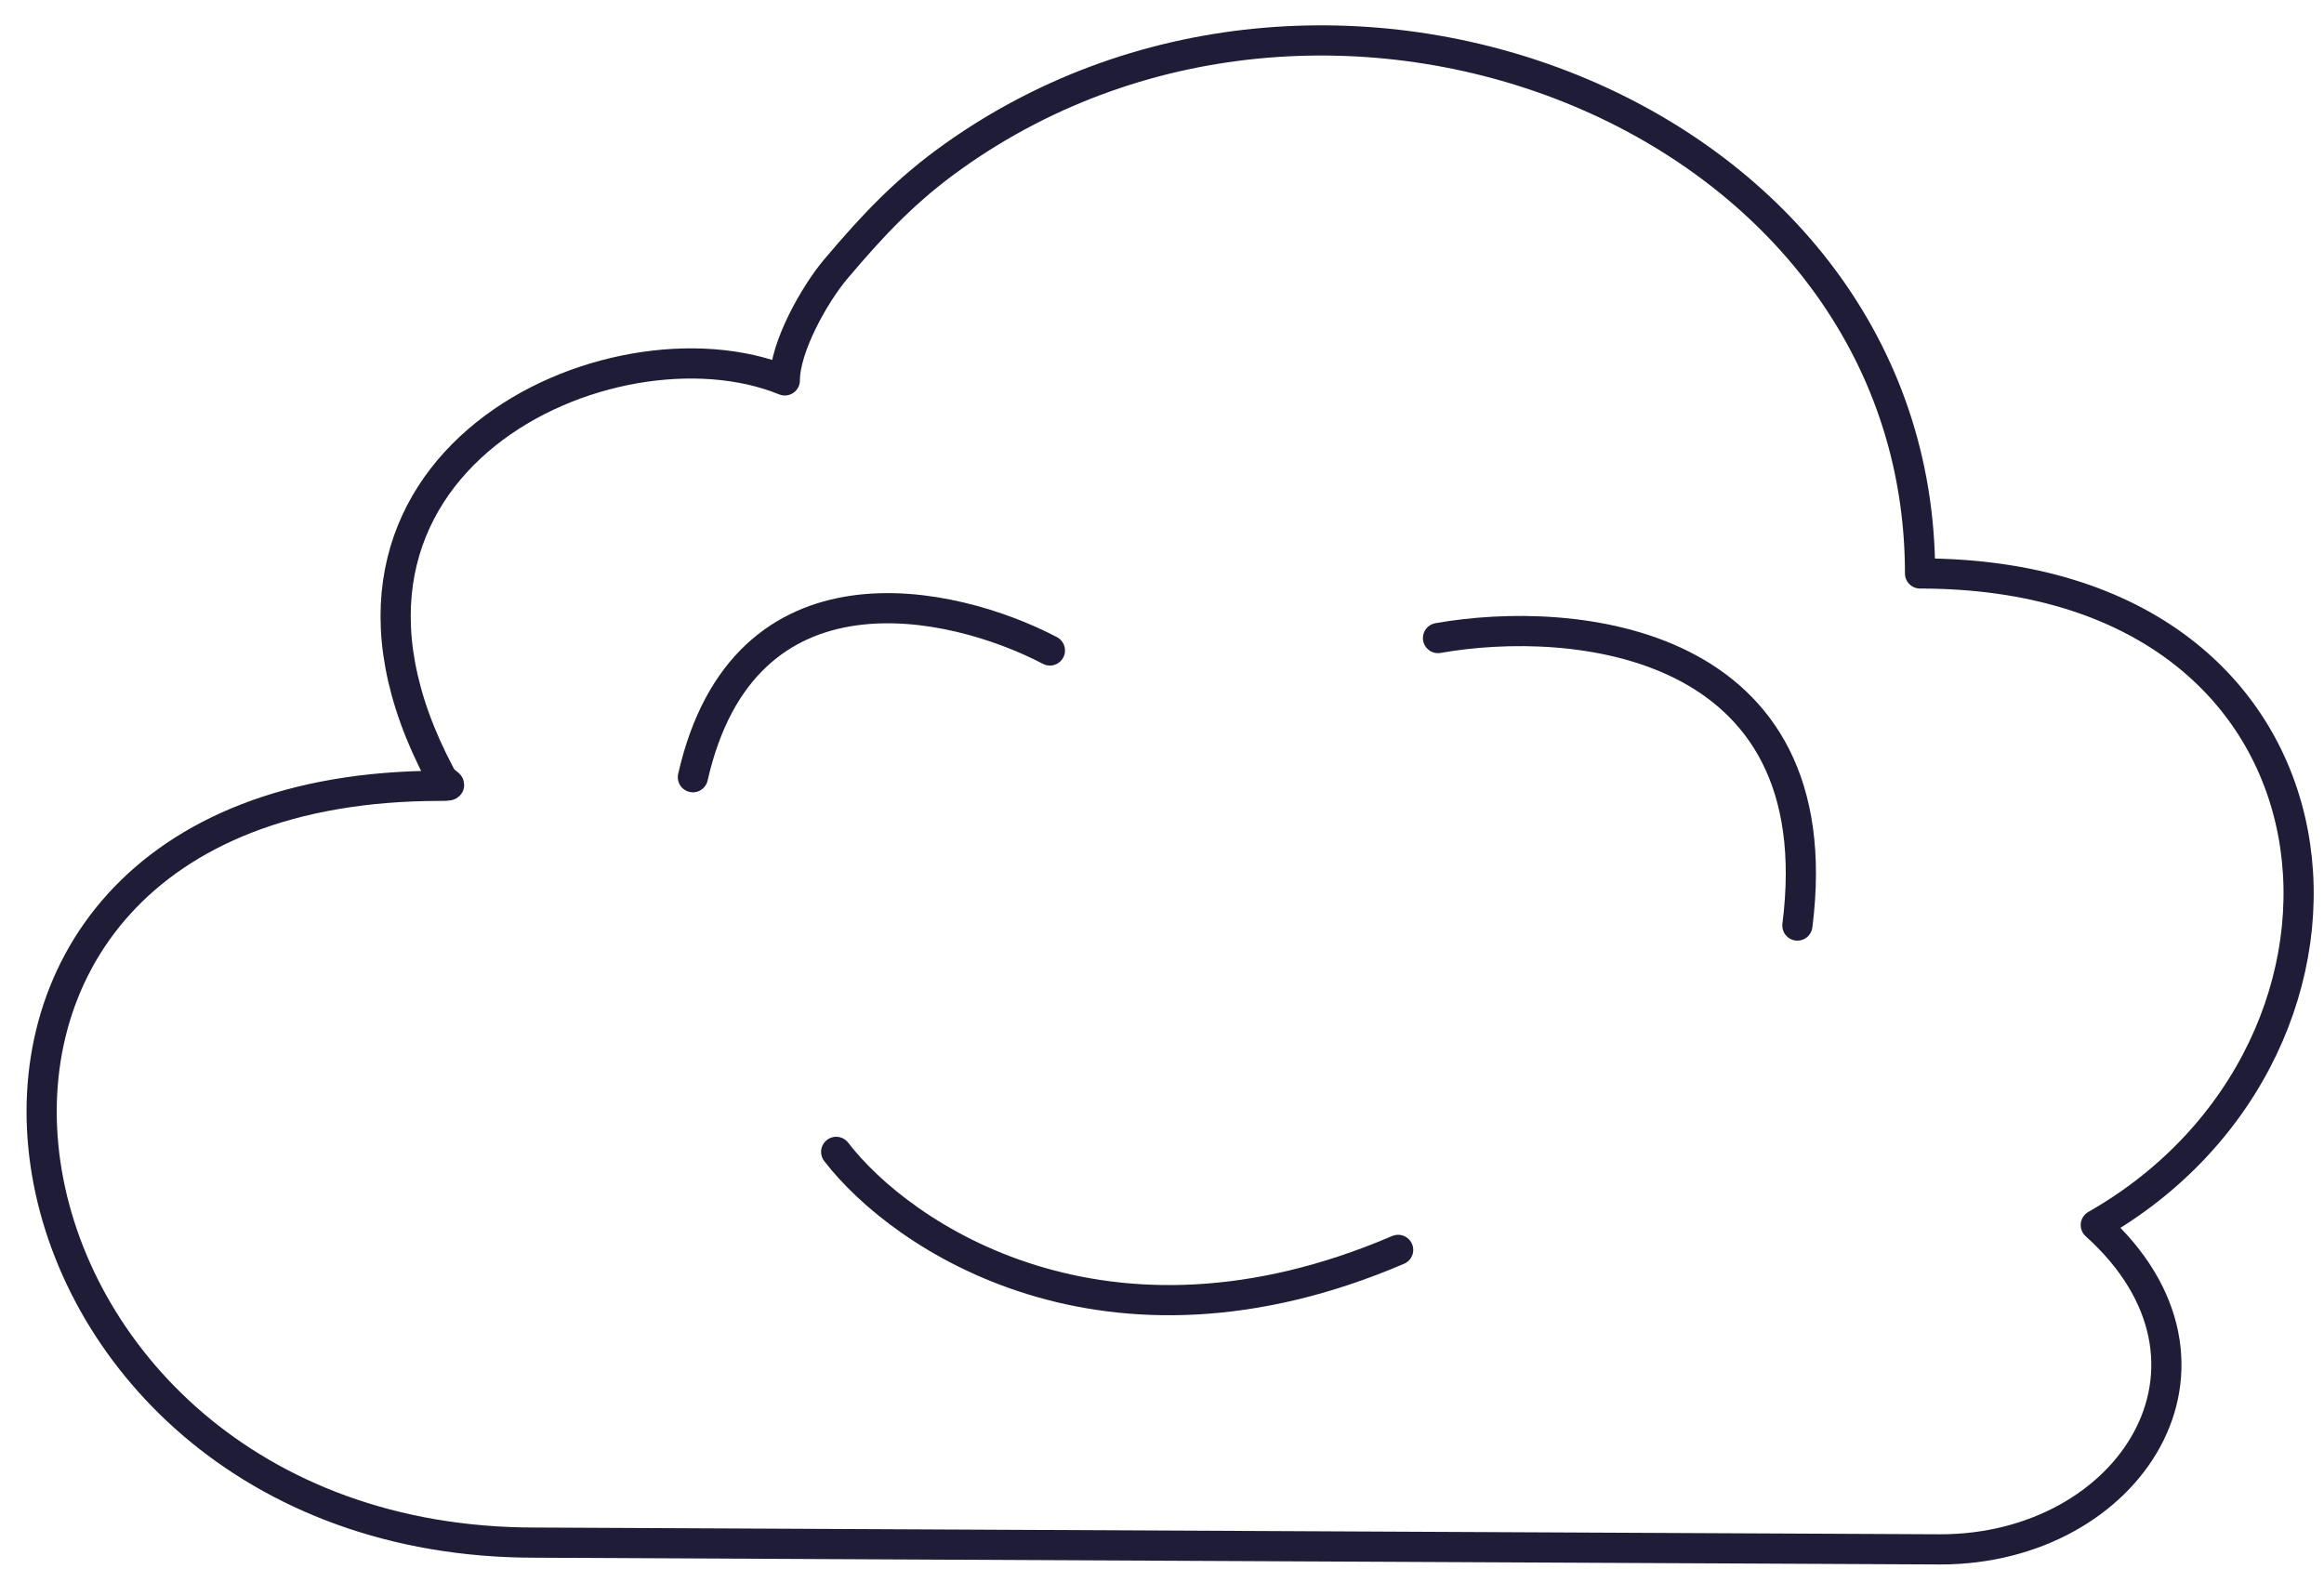
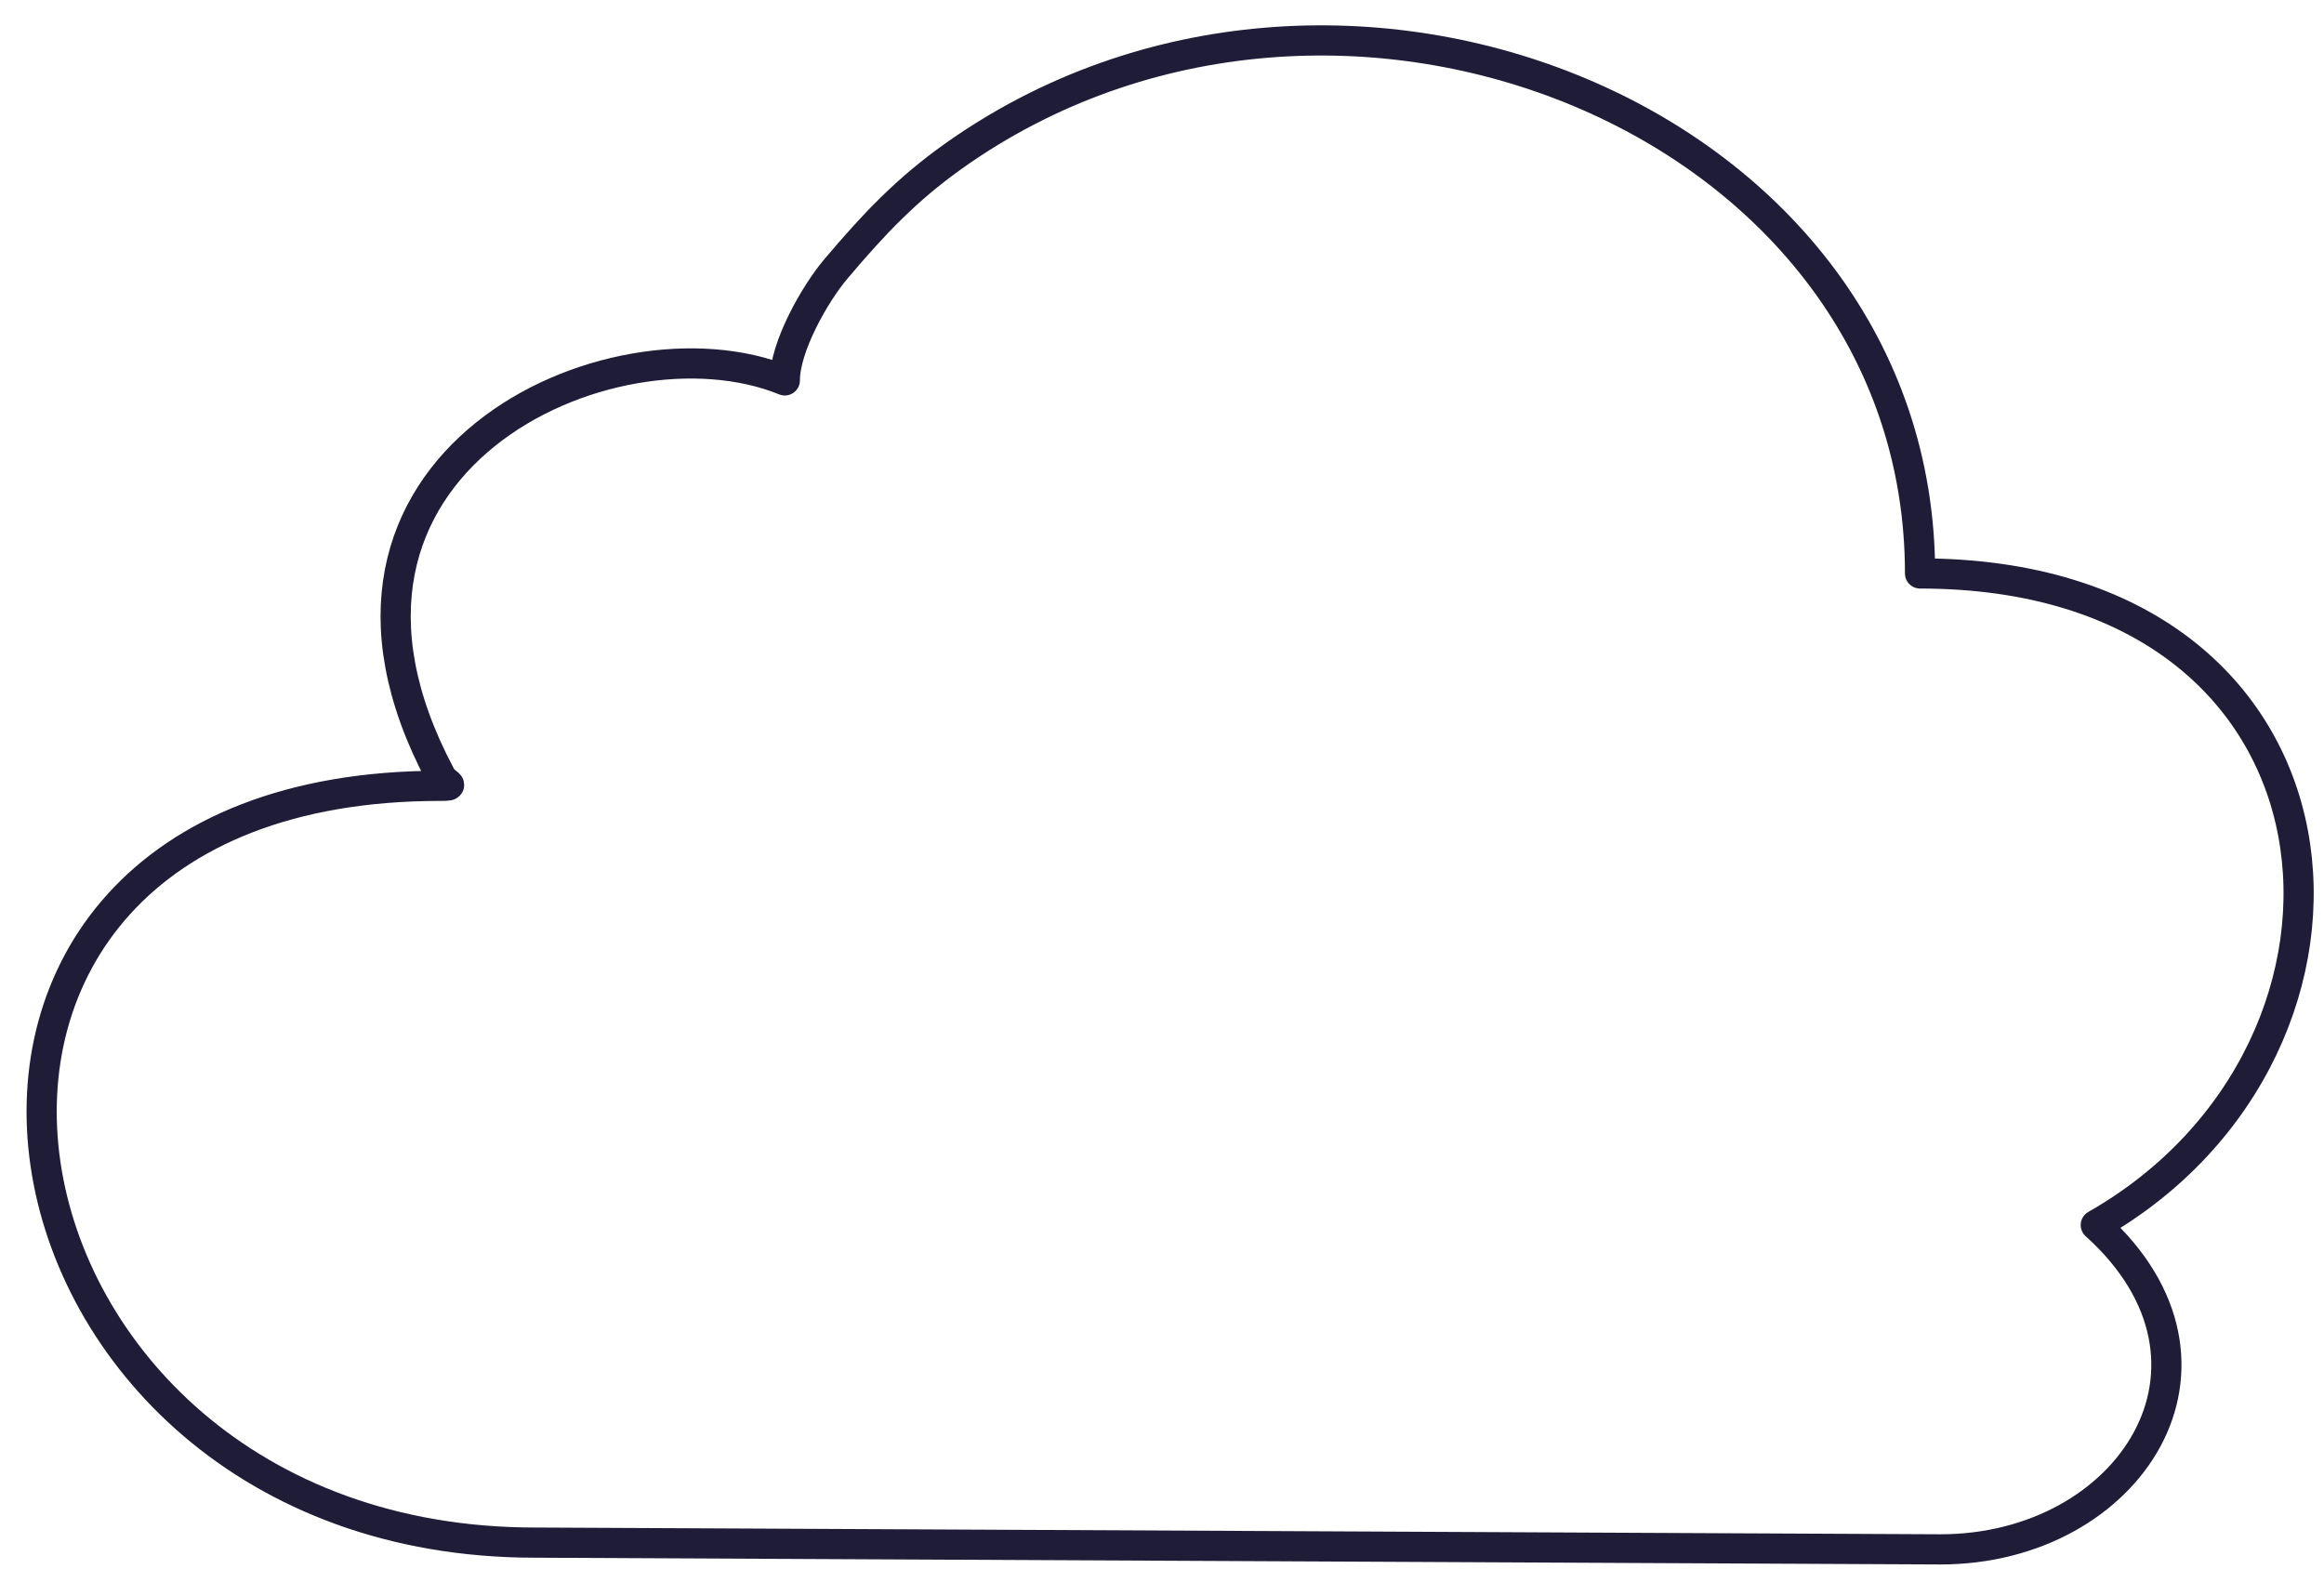
<svg xmlns="http://www.w3.org/2000/svg" width="77" height="52" viewBox="0 0 77 52" fill="none">
  <path d="M14.584 25.679C14.728 26.002 15.172 26.039 14.584 26.039C-5.479 26.039 -1.266 51.116 17.719 51.116L64.29 51.34C70.571 51.34 74.556 45.203 69.439 40.593C79.745 34.722 78.497 19.002 63.616 19.002C63.616 3.944 44.262 -3.829 31.601 5.167C30.017 6.292 28.943 7.436 27.695 8.911C26.989 9.746 26.003 11.496 26.003 12.605C20.265 10.265 9.097 15.351 14.584 25.679Z" stroke="#1F1C37" stroke-linecap="round" stroke-linejoin="round" />
-   <path d="M47.645 21.143C52.119 20.349 60.764 21.143 59.552 30.669" stroke="#1F1C37" stroke-linecap="round" stroke-linejoin="round" />
-   <path d="M34.786 21.554C31.545 19.857 24.642 18.322 22.957 25.754" stroke="#1F1C37" stroke-linecap="round" stroke-linejoin="round" />
-   <path d="M27.705 38.168C29.87 40.983 36.625 45.572 46.324 41.416" stroke="#1F1C37" stroke-linecap="round" stroke-linejoin="round" />
</svg>